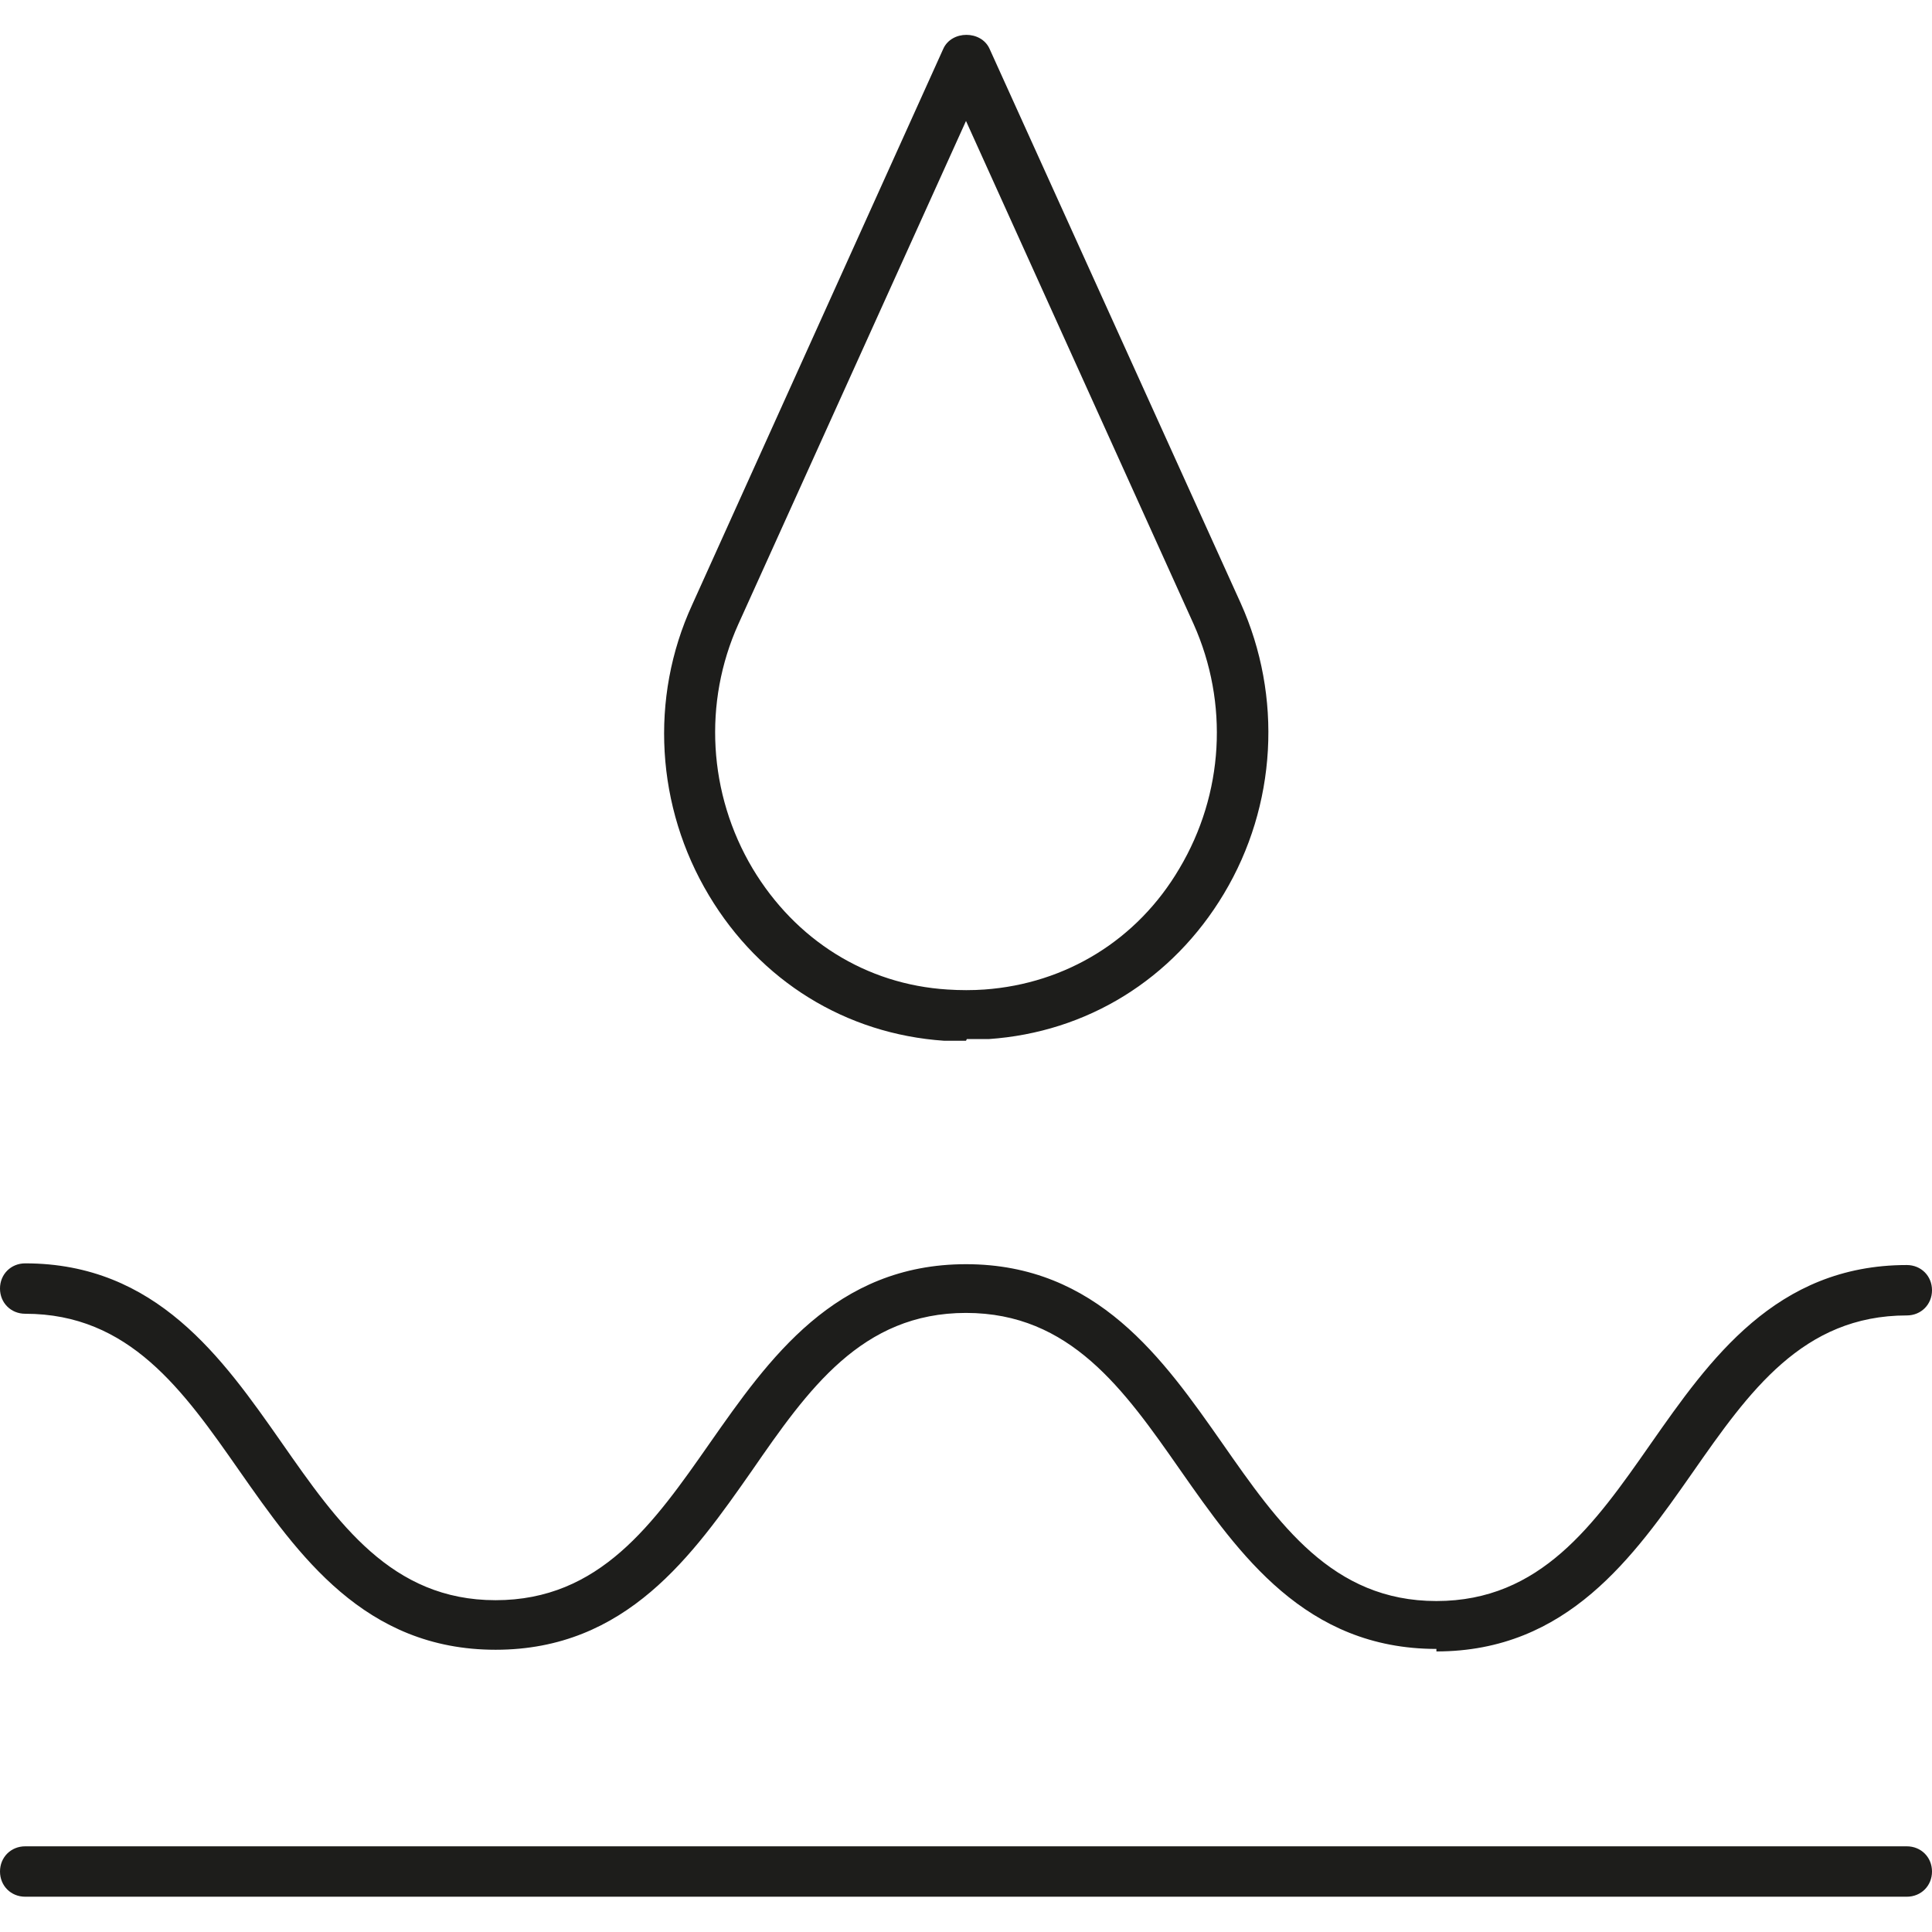
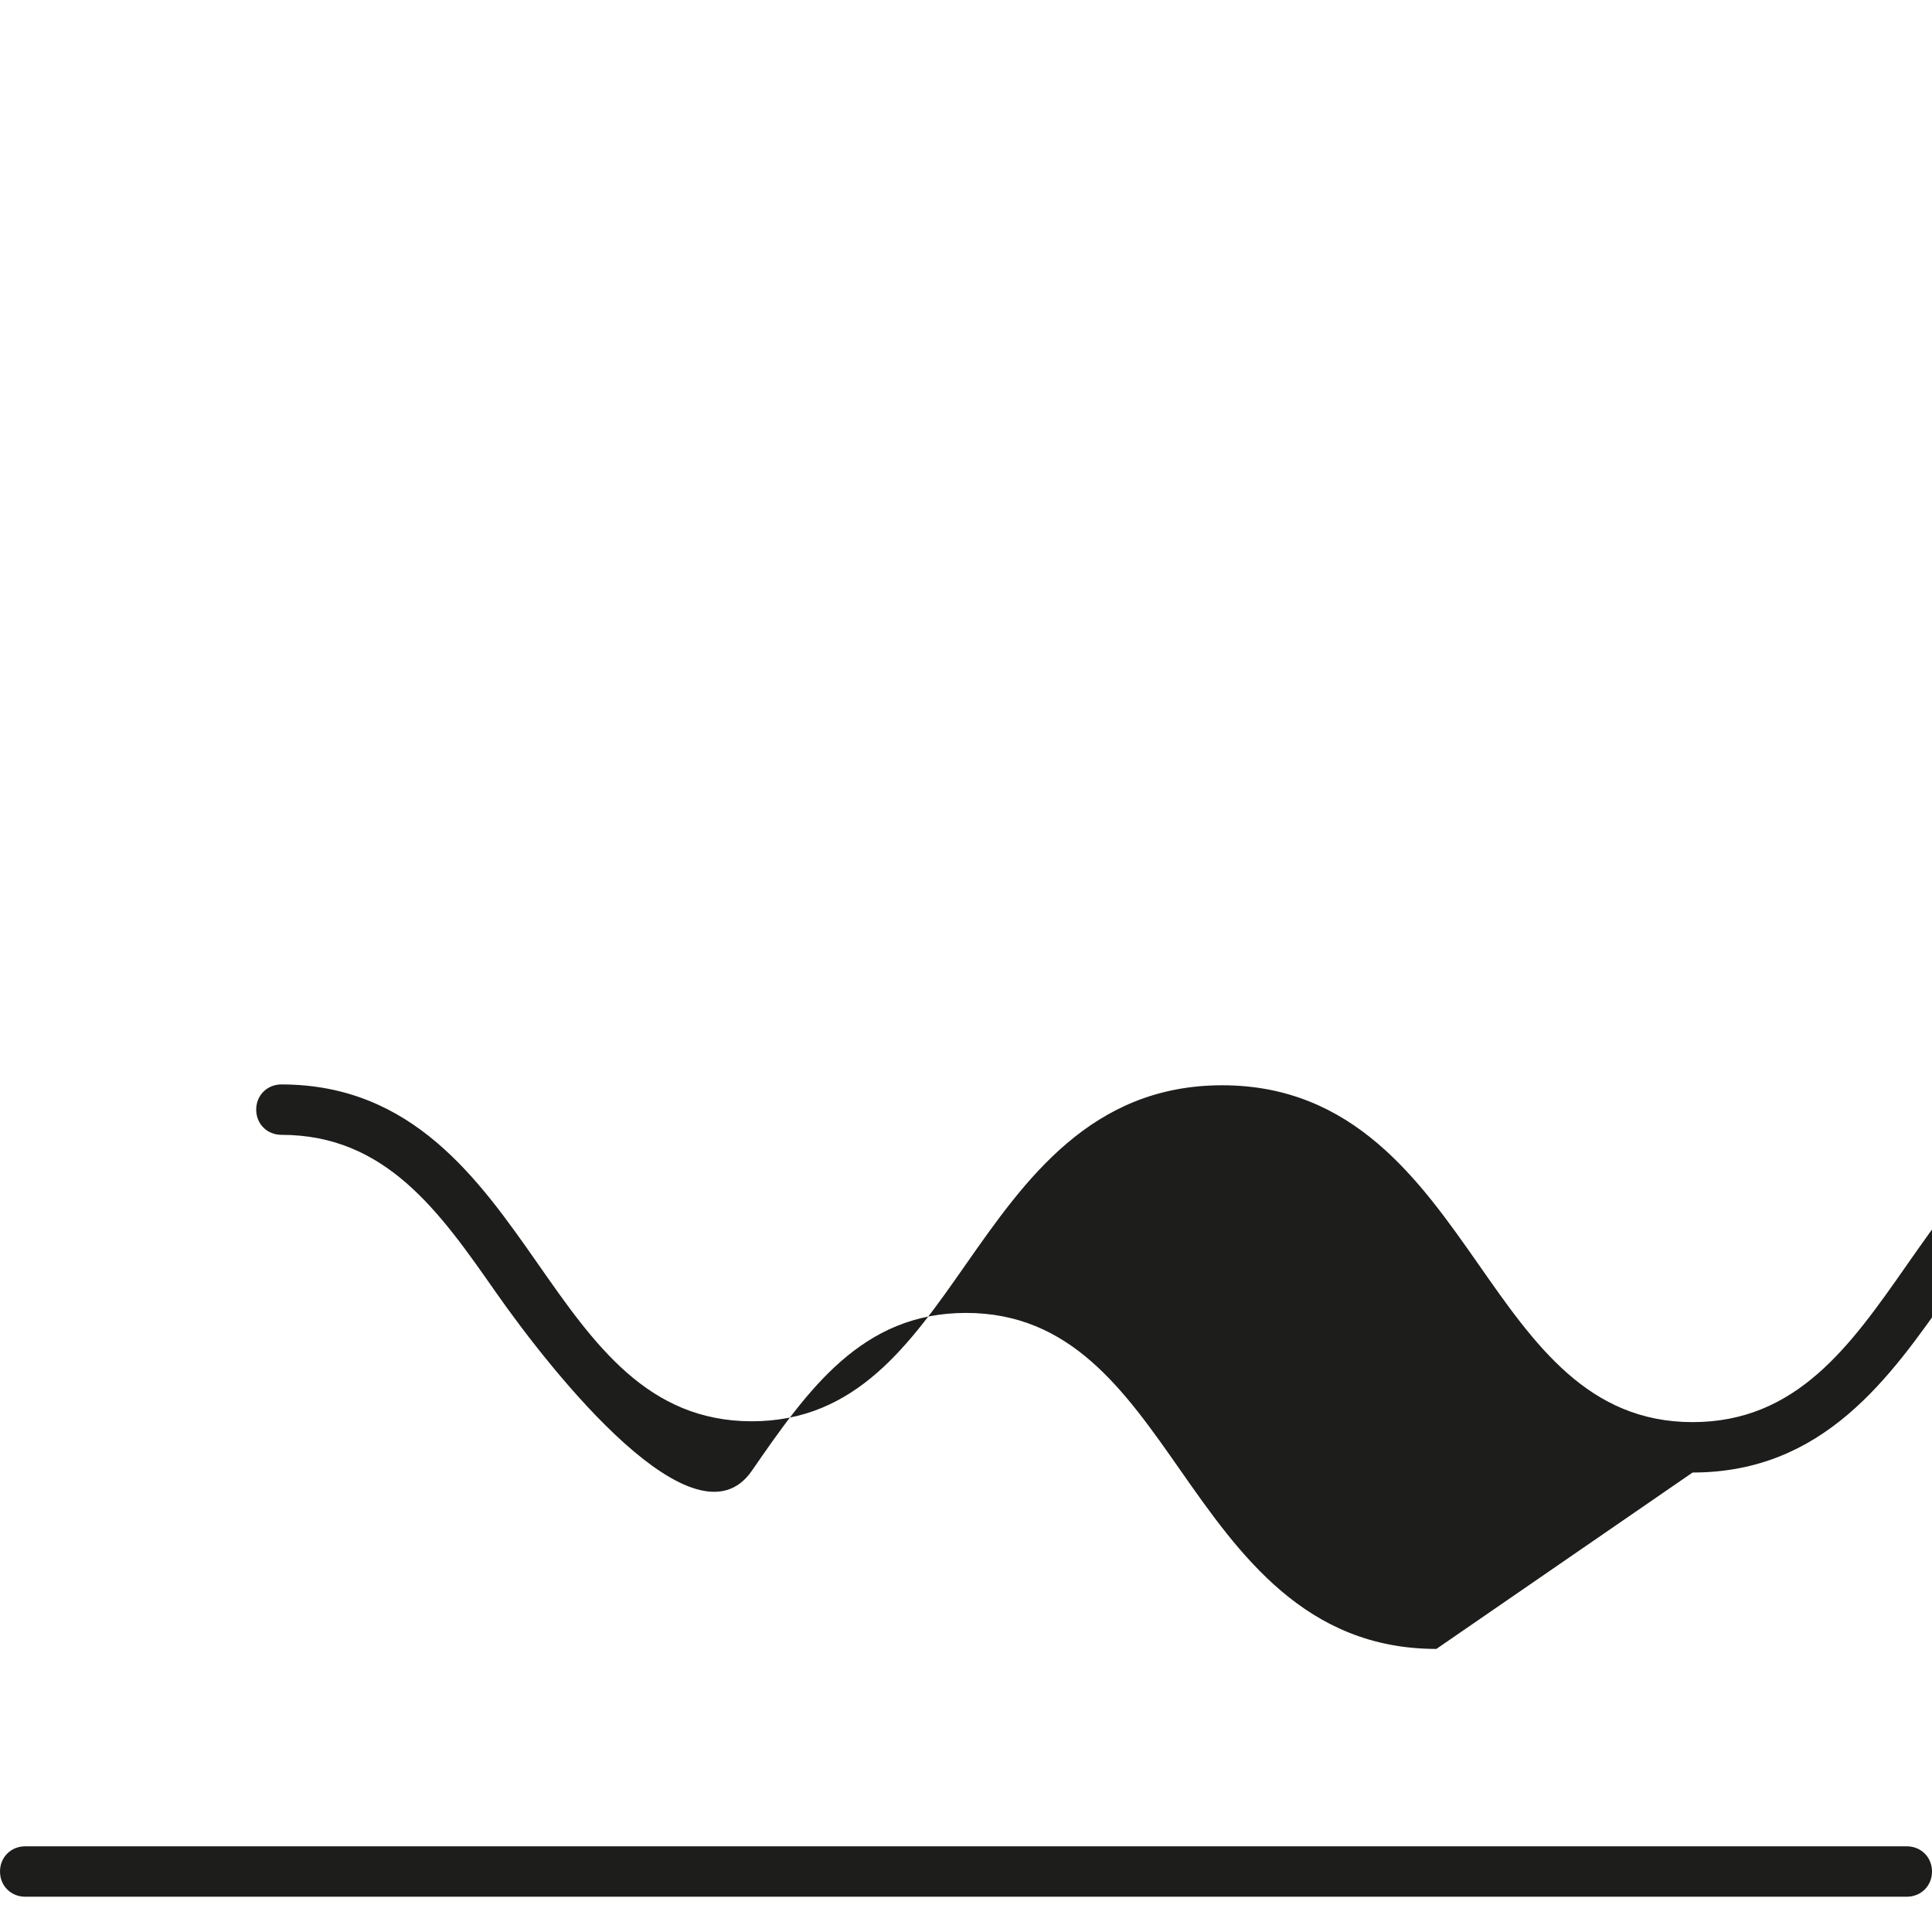
<svg xmlns="http://www.w3.org/2000/svg" viewBox="0 0 23 23" data-sanitized-data-name="Layer 3" data-name="Layer 3" id="Layer_3">
  <defs>
    <style>
      .cls-1 {
        fill: #1d1d1b;
        stroke-width: 0px;
      }
    </style>
  </defs>
  <g id="skwalan">
-     <path d="m11.5,12.39c-.09,0-.18,0-.26,0-1.17-.08-2.19-.71-2.8-1.73-.63-1.05-.71-2.35-.2-3.46L11.23.58c.1-.22.45-.22.55,0l2.99,6.6c.5,1.11.43,2.41-.2,3.46-.61,1.02-1.63,1.65-2.8,1.73-.09,0-.17,0-.26,0Zm0-10.95l-2.71,5.99c-.42.93-.36,2.02.17,2.91.51.85,1.35,1.38,2.32,1.44.15.01.3.01.44,0,.97-.07,1.82-.59,2.32-1.44.53-.89.59-1.97.17-2.91l-2.71-5.99Z" class="cls-1" />
-     <path d="m17.1,19.63c-1.56,0-2.35-1.13-3.05-2.13-.67-.96-1.31-1.87-2.55-1.87s-1.88.91-2.55,1.88c-.7,1-1.49,2.13-3.05,2.13s-2.35-1.13-3.05-2.13c-.67-.96-1.31-1.87-2.55-1.87-.17,0-.3-.13-.3-.3s.13-.3.3-.3c1.56,0,2.35,1.13,3.05,2.13.67.96,1.31,1.88,2.55,1.88s1.88-.91,2.55-1.87c.7-1,1.49-2.13,3.05-2.13s2.35,1.13,3.05,2.13c.67.96,1.31,1.88,2.55,1.88s1.88-.91,2.55-1.87c.7-1,1.49-2.13,3.05-2.13.17,0,.3.13.3.3s-.13.3-.3.3c-1.24,0-1.88.91-2.55,1.87-.7,1-1.49,2.13-3.05,2.13Z" class="cls-1" />
+     <path d="m17.1,19.63c-1.56,0-2.35-1.13-3.05-2.13-.67-.96-1.31-1.87-2.55-1.87s-1.88.91-2.55,1.88s-2.35-1.13-3.05-2.13c-.67-.96-1.31-1.87-2.55-1.87-.17,0-.3-.13-.3-.3s.13-.3.3-.3c1.56,0,2.35,1.13,3.05,2.13.67.96,1.31,1.88,2.55,1.88s1.88-.91,2.55-1.87c.7-1,1.49-2.13,3.05-2.13s2.35,1.13,3.05,2.13c.67.96,1.31,1.88,2.55,1.88s1.88-.91,2.55-1.87c.7-1,1.49-2.13,3.05-2.13.17,0,.3.13.3.3s-.13.3-.3.3c-1.24,0-1.88.91-2.55,1.87-.7,1-1.49,2.13-3.05,2.13Z" class="cls-1" />
    <path d="m22.7,22.58H.3c-.17,0-.3-.13-.3-.3s.13-.3.3-.3h22.4c.17,0,.3.13.3.3s-.13.3-.3.3Z" class="cls-1" />
  </g>
</svg>